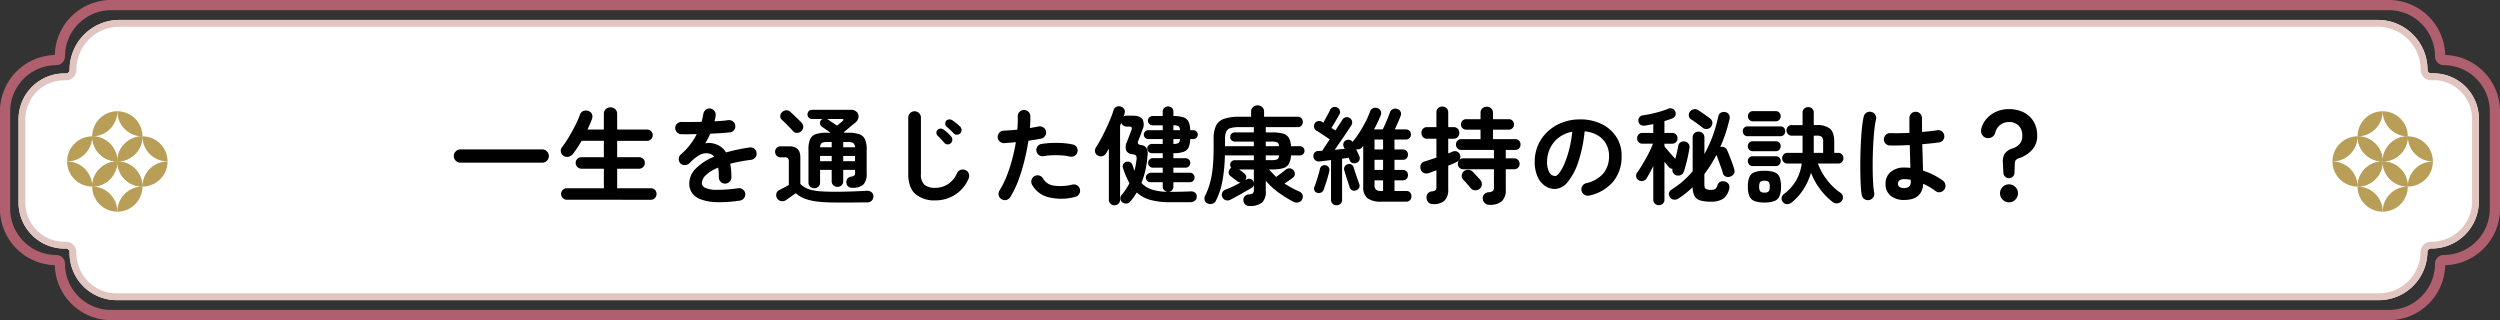
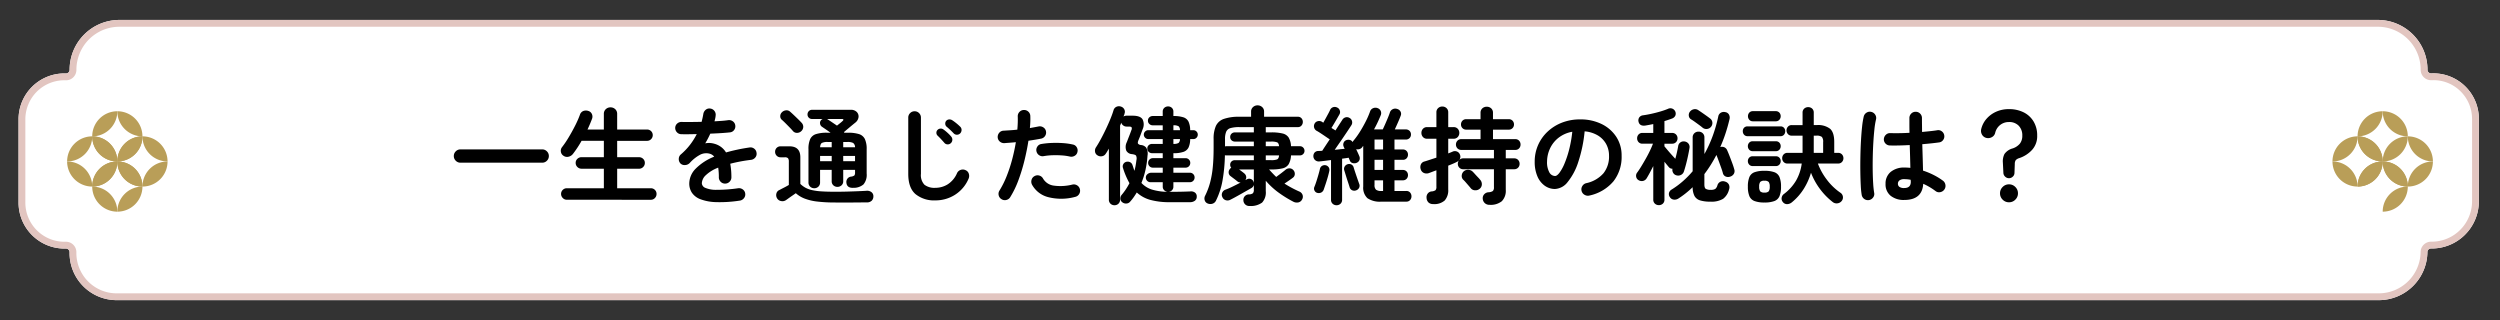
<svg xmlns="http://www.w3.org/2000/svg" width="734" height="94" viewBox="0 0 734 94">
  <rect x="0" y="0" width="734" height="94" fill="#333333" stroke="none" />
  <g id="グループ_12917" data-name="グループ 12917" transform="translate(8562.5 15832.447)">
-     <path id="パス_10536" data-name="パス 10536" d="M33.11.5H701.891a16.565,16.565,0,0,1,16.521,16.142A16.568,16.568,0,0,1,734.5,33.216v28.57a16.541,16.541,0,0,1-16.088,16.573A16.537,16.537,0,0,1,701.891,94.5H33.11A16.566,16.566,0,0,1,16.589,78.359,16.569,16.569,0,0,1,.5,61.786V33.216A16.541,16.541,0,0,1,16.589,16.643,16.538,16.538,0,0,1,33.11.5Zm668.781,91a13.534,13.534,0,0,0,12.5-8.38,13.556,13.556,0,0,0,1.03-5.2,2.56,2.56,0,0,1,2.555-2.559,13.533,13.533,0,0,0,12.5-8.381,13.558,13.558,0,0,0,1.03-5.2V33.216a13.571,13.571,0,0,0-8.352-12.545,13.415,13.415,0,0,0-5.175-1.033,2.56,2.56,0,0,1-2.555-2.558,13.571,13.571,0,0,0-8.352-12.545A13.416,13.416,0,0,0,701.891,3.5H33.11a13.534,13.534,0,0,0-12.5,8.38,13.558,13.558,0,0,0-1.03,5.2,2.56,2.56,0,0,1-2.555,2.558,13.536,13.536,0,0,0-12.5,8.381,13.554,13.554,0,0,0-1.031,5.2v28.57A13.54,13.54,0,0,0,17.028,75.365a2.56,2.56,0,0,1,2.555,2.558,13.57,13.57,0,0,0,8.352,12.545A13.418,13.418,0,0,0,33.11,91.5Z" transform="translate(-8563 -15832.948)" fill="#b05f6e" />
    <path id="パス_10537" data-name="パス 10537" d="M732.575,39.322A13.351,13.351,0,0,0,718.6,25.959h0a1.059,1.059,0,0,1-1.109-1.061A14.608,14.608,0,0,0,702.9,10.263H39.811a14.627,14.627,0,0,0-14.6,14.653h0a1.058,1.058,0,0,1-1.092,1.06h-.007A13.461,13.461,0,0,0,10.222,39.458v24.4A13.5,13.5,0,0,0,24.1,77.382h0A1.063,1.063,0,0,1,25.2,78.462,13.84,13.84,0,0,0,39.008,92.53H703.195a14.3,14.3,0,0,0,14.274-14.12,1.06,1.06,0,0,1,1.073-1.046h0a13.86,13.86,0,0,0,14.032-13.886Z" transform="translate(-8567.277 -15836.854)" fill="#fff" />
    <path id="パス_10537_-_アウトライン" data-name="パス 10537 - アウトライン" d="M39.811,12.263a12.608,12.608,0,0,0-11.639,7.809,12.64,12.64,0,0,0-.96,4.845,3.075,3.075,0,0,1-.928,2.2,3.038,3.038,0,0,1-2.129.864l-.111,0c-.126,0-.256-.007-.387-.007a11.445,11.445,0,0,0-10.527,7,11.469,11.469,0,0,0-.909,4.488v24.4A11.5,11.5,0,0,0,23.7,75.388c.113,0,.227,0,.34-.005h.1a3.044,3.044,0,0,1,2.154.886,3.084,3.084,0,0,1,.908,2.224,11.859,11.859,0,0,0,7.254,11.12,11.707,11.707,0,0,0,4.558.919H703.194a12.3,12.3,0,0,0,12.274-12.149,3.073,3.073,0,0,1,3.058-3.018l.214,0a11.841,11.841,0,0,0,10.916-7.3,11.871,11.871,0,0,0,.918-4.591V39.322a11.452,11.452,0,0,0-3.518-8.242,11.256,11.256,0,0,0-7.81-3.136c-.173,0-.349,0-.523.012l-.036,0c-.048,0-.1,0-.146,0a3.046,3.046,0,0,1-2.11-.845l0,0a3.08,3.08,0,0,1-.944-2.213,12.629,12.629,0,0,0-7.769-11.675,12.473,12.473,0,0,0-4.812-.961H39.811m0-2H702.9A14.609,14.609,0,0,1,717.484,24.9a1.059,1.059,0,0,0,1.109,1.061h0a13.351,13.351,0,0,1,13.979,13.362V63.477a13.86,13.86,0,0,1-14.032,13.886h0a1.06,1.06,0,0,0-1.073,1.046,14.3,14.3,0,0,1-14.274,14.12H39.008A13.84,13.84,0,0,1,25.2,78.462,1.063,1.063,0,0,0,24.1,77.382h0A13.5,13.5,0,0,1,10.222,63.86v-24.4A13.462,13.462,0,0,1,24.113,25.977h.007a1.058,1.058,0,0,0,1.092-1.06h0a14.627,14.627,0,0,1,14.6-14.653Z" transform="translate(-8567.277 -15836.854)" fill="#e2c5c0" />
    <path id="パス_10641" data-name="パス 10641" d="M7.371,42.376A7.371,7.371,0,0,0,0,35.005a7.371,7.371,0,0,0,7.371,7.371" transform="translate(-7877.684 -15820.047)" fill="#b99e58" />
    <path id="パス_10642" data-name="パス 10642" d="M0,24.873A7.371,7.371,0,0,0,7.371,17.5,7.371,7.371,0,0,0,0,24.873" transform="translate(-7877.684 -15809.916)" fill="#b99e58" />
    <path id="パス_10643" data-name="パス 10643" d="M17.5,17.5a7.371,7.371,0,0,0,7.371,7.371A7.371,7.371,0,0,0,17.5,17.5" transform="translate(-7887.814 -15809.916)" fill="#b99e58" />
    <path id="パス_10644" data-name="パス 10644" d="M17.5,42.376h0a7.371,7.371,0,0,0,7.371-7.371A7.371,7.371,0,0,0,17.5,42.376" transform="translate(-7887.814 -15820.047)" fill="#b99e58" />
    <path id="パス_10645" data-name="パス 10645" d="M42.376,42.376a7.371,7.371,0,0,0-7.371-7.371,7.371,7.371,0,0,0,7.371,7.371" transform="translate(-7897.946 -15820.047)" fill="#b99e58" />
-     <path id="パス_10646" data-name="パス 10646" d="M35,24.873A7.371,7.371,0,0,0,42.375,17.5,7.371,7.371,0,0,0,35,24.873" transform="translate(-7897.945 -15809.916)" fill="#b99e58" />
    <path id="パス_10647" data-name="パス 10647" d="M52.507,17.5a7.371,7.371,0,0,0,7.371,7.371A7.371,7.371,0,0,0,52.507,17.5" transform="translate(-7908.077 -15809.916)" fill="#b99e58" />
    <path id="パス_10648" data-name="パス 10648" d="M52.507,42.376h0a7.371,7.371,0,0,0,7.371-7.371,7.371,7.371,0,0,0-7.371,7.371" transform="translate(-7908.077 -15820.047)" fill="#b99e58" />
    <path id="パス_10649" data-name="パス 10649" d="M17.5,7.371A7.371,7.371,0,0,0,24.873,0,7.371,7.371,0,0,0,17.5,7.371" transform="translate(-7887.814 -15799.785)" fill="#b99e58" />
    <path id="パス_10650" data-name="パス 10650" d="M35.005,0a7.371,7.371,0,0,0,7.371,7.371A7.371,7.371,0,0,0,35.005,0" transform="translate(-7897.946 -15799.785)" fill="#b99e58" />
    <path id="パス_10651" data-name="パス 10651" d="M42.376,17.5a7.371,7.371,0,0,0-7.371,7.371A7.371,7.371,0,0,0,42.376,17.5" transform="translate(-7897.946 -15809.916)" fill="#b99e58" />
    <path id="パス_10652" data-name="パス 10652" d="M17.5,17.5h0a7.371,7.371,0,0,0,7.371,7.371A7.371,7.371,0,0,0,17.5,17.5" transform="translate(-7887.814 -15809.916)" fill="#b99e58" />
    <path id="パス_10653" data-name="パス 10653" d="M17.5,42.376a7.371,7.371,0,0,0,7.371-7.371A7.371,7.371,0,0,0,17.5,42.376" transform="translate(-7887.814 -15820.047)" fill="#b99e58" />
    <path id="パス_10654" data-name="パス 10654" d="M35.005,35a7.371,7.371,0,0,0,7.371,7.371A7.371,7.371,0,0,0,35.005,35" transform="translate(-7897.946 -15820.047)" fill="#b99e58" />
    <path id="パス_10655" data-name="パス 10655" d="M42.376,52.507a7.371,7.371,0,0,0-7.371,7.371,7.371,7.371,0,0,0,7.371-7.371" transform="translate(-7897.946 -15830.178)" fill="#b99e58" />
-     <path id="パス_10656" data-name="パス 10656" d="M17.5,52.507h0a7.371,7.371,0,0,0,7.371,7.371A7.371,7.371,0,0,0,17.5,52.507" transform="translate(-7887.814 -15830.178)" fill="#b99e58" />
    <path id="パス_24489" data-name="パス 24489" d="M0,0H30V30H0Z" transform="translate(-7877.946 -15800.046)" fill="none" />
    <path id="パス_10641-2" data-name="パス 10641" d="M7.371,42.376A7.371,7.371,0,0,0,0,35.005a7.371,7.371,0,0,0,7.371,7.371" transform="translate(-8542.793 -15820.047)" fill="#b99e58" />
    <path id="パス_10642-2" data-name="パス 10642" d="M0,24.873A7.371,7.371,0,0,0,7.371,17.5,7.371,7.371,0,0,0,0,24.873" transform="translate(-8542.793 -15809.916)" fill="#b99e58" />
    <path id="パス_10643-2" data-name="パス 10643" d="M17.5,17.5a7.371,7.371,0,0,0,7.371,7.371A7.371,7.371,0,0,0,17.5,17.5" transform="translate(-8552.924 -15809.916)" fill="#b99e58" />
    <path id="パス_10644-2" data-name="パス 10644" d="M17.5,42.376h0a7.371,7.371,0,0,0,7.371-7.371A7.371,7.371,0,0,0,17.5,42.376" transform="translate(-8552.924 -15820.047)" fill="#b99e58" />
    <path id="パス_10645-2" data-name="パス 10645" d="M42.376,42.376a7.371,7.371,0,0,0-7.371-7.371,7.371,7.371,0,0,0,7.371,7.371" transform="translate(-8563.055 -15820.047)" fill="#b99e58" />
    <path id="パス_10646-2" data-name="パス 10646" d="M35,24.873A7.371,7.371,0,0,0,42.375,17.5,7.371,7.371,0,0,0,35,24.873" transform="translate(-8563.055 -15809.916)" fill="#b99e58" />
    <path id="パス_10647-2" data-name="パス 10647" d="M52.507,17.5a7.371,7.371,0,0,0,7.371,7.371A7.371,7.371,0,0,0,52.507,17.5" transform="translate(-8573.186 -15809.916)" fill="#b99e58" />
    <path id="パス_10648-2" data-name="パス 10648" d="M52.507,42.376h0a7.371,7.371,0,0,0,7.371-7.371,7.371,7.371,0,0,0-7.371,7.371" transform="translate(-8573.186 -15820.047)" fill="#b99e58" />
    <path id="パス_10649-2" data-name="パス 10649" d="M17.5,7.371A7.371,7.371,0,0,0,24.873,0,7.371,7.371,0,0,0,17.5,7.371" transform="translate(-8552.924 -15799.785)" fill="#b99e58" />
    <path id="パス_10650-2" data-name="パス 10650" d="M35.005,0a7.371,7.371,0,0,0,7.371,7.371A7.371,7.371,0,0,0,35.005,0" transform="translate(-8563.055 -15799.785)" fill="#b99e58" />
    <path id="パス_10651-2" data-name="パス 10651" d="M42.376,17.5a7.371,7.371,0,0,0-7.371,7.371A7.371,7.371,0,0,0,42.376,17.5" transform="translate(-8563.055 -15809.916)" fill="#b99e58" />
    <path id="パス_10652-2" data-name="パス 10652" d="M17.5,17.5h0a7.371,7.371,0,0,0,7.371,7.371A7.371,7.371,0,0,0,17.5,17.5" transform="translate(-8552.924 -15809.916)" fill="#b99e58" />
    <path id="パス_10653-2" data-name="パス 10653" d="M17.5,42.376a7.371,7.371,0,0,0,7.371-7.371A7.371,7.371,0,0,0,17.5,42.376" transform="translate(-8552.924 -15820.047)" fill="#b99e58" />
    <path id="パス_10654-2" data-name="パス 10654" d="M35.005,35a7.371,7.371,0,0,0,7.371,7.371A7.371,7.371,0,0,0,35.005,35" transform="translate(-8563.055 -15820.047)" fill="#b99e58" />
    <path id="パス_10655-2" data-name="パス 10655" d="M42.376,52.507a7.371,7.371,0,0,0-7.371,7.371,7.371,7.371,0,0,0,7.371-7.371" transform="translate(-8563.055 -15830.178)" fill="#b99e58" />
    <path id="パス_10656-2" data-name="パス 10656" d="M17.5,52.507h0a7.371,7.371,0,0,0,7.371,7.371A7.371,7.371,0,0,0,17.5,52.507" transform="translate(-8552.924 -15830.178)" fill="#b99e58" />
    <path id="パス_24488" data-name="パス 24488" d="M0,0H30V30H0Z" transform="translate(-8543.055 -15800.046)" fill="none" />
    <path id="パス_24487" data-name="パス 24487" d="M-233.306-9.734a1.881,1.881,0,0,1-1.38-.573,1.881,1.881,0,0,1-.574-1.38,1.881,1.881,0,0,1,.574-1.379,1.881,1.881,0,0,1,1.38-.574h23.994a1.881,1.881,0,0,1,1.38.574,1.881,1.881,0,0,1,.574,1.379,1.881,1.881,0,0,1-.574,1.38,1.881,1.881,0,0,1-1.38.573Zm31.217,10.881a1.586,1.586,0,0,1-1.178-.512,1.661,1.661,0,0,1-.5-1.193,1.594,1.594,0,0,1,.5-1.194,1.635,1.635,0,0,1,1.178-.48h10.881V-7.967h-6.572a1.661,1.661,0,0,1-1.193-.5,1.62,1.62,0,0,1-.512-1.209,1.571,1.571,0,0,1,.512-1.193,1.688,1.688,0,0,1,1.193-.481h6.572v-4.805h-6.541q-.589,1.054-1.24,2.031t-1.271,1.783a2.287,2.287,0,0,1-1.3.852,1.792,1.792,0,0,1-1.519-.294,1.628,1.628,0,0,1-.744-1.147,1.691,1.691,0,0,1,.31-1.333,27.6,27.6,0,0,0,1.938-2.852q1.007-1.674,1.906-3.441a28.845,28.845,0,0,0,1.426-3.224,1.74,1.74,0,0,1,1.007-1.132,2.179,2.179,0,0,1,1.473-.015,1.634,1.634,0,0,1,1.038.9,1.816,1.816,0,0,1,.016,1.488q-.558,1.488-1.3,3.069h4.8v-4.557a1.842,1.842,0,0,1,.574-1.426,1.967,1.967,0,0,1,1.38-.527,1.967,1.967,0,0,1,1.38.527,1.842,1.842,0,0,1,.574,1.426v4.557h8.773a1.62,1.62,0,0,1,1.194.48,1.584,1.584,0,0,1,.48,1.163,1.635,1.635,0,0,1-.48,1.178,1.6,1.6,0,0,1-1.194.5H-187.3v4.805h6.417a1.673,1.673,0,0,1,1.209.481,1.6,1.6,0,0,1,.5,1.193,1.645,1.645,0,0,1-.5,1.209,1.645,1.645,0,0,1-1.209.5H-187.3v5.735h9.889a1.62,1.62,0,0,1,1.193.48,1.62,1.62,0,0,1,.48,1.194,1.688,1.688,0,0,1-.48,1.193,1.571,1.571,0,0,1-1.193.512Zm50.809.248a38.017,38.017,0,0,1-7.006.449,13.961,13.961,0,0,1-4.572-.853,5.252,5.252,0,0,1-2.5-1.907,4.871,4.871,0,0,1-.775-2.712,6.276,6.276,0,0,1,1.876-4.34,15.8,15.8,0,0,1,5.441-3.534,2.433,2.433,0,0,0-1.209-.837,3.879,3.879,0,0,0-3.053.341A11.292,11.292,0,0,0-166-9.641a1.966,1.966,0,0,1-1.38.6,1.675,1.675,0,0,1-1.38-.512,1.87,1.87,0,0,1-.449-1.364,1.731,1.731,0,0,1,.635-1.271A18.618,18.618,0,0,0-165.9-15a19.508,19.508,0,0,0,1.968-3.131q-1.333.031-2.5.046t-2-.015a1.743,1.743,0,0,1-1.3-.542,1.821,1.821,0,0,1-.527-1.318,1.722,1.722,0,0,1,.589-1.271,1.822,1.822,0,0,1,1.333-.465q1.085.031,2.619.015t3.209-.046q.155-.589.279-1.147t.217-1.116a2.02,2.02,0,0,1,.682-1.255,1.652,1.652,0,0,1,1.333-.388,1.787,1.787,0,0,1,1.24.682,1.775,1.775,0,0,1,.372,1.364,6.307,6.307,0,0,1-.124.837q-.093.434-.217.868,1.178-.062,2.2-.139t1.829-.2a1.858,1.858,0,0,1,1.38.357,1.715,1.715,0,0,1,.7,1.225A1.744,1.744,0,0,1-153-19.282a1.706,1.706,0,0,1-1.225.651q-1.147.124-2.635.217t-3.1.155a26.418,26.418,0,0,1-1.488,2.852,5.233,5.233,0,0,1,1.426-.109,5.918,5.918,0,0,1,1.3.233,5.9,5.9,0,0,1,1.813.852,5.639,5.639,0,0,1,1.566,1.689q1.519-.434,3.24-.806t3.643-.651a1.749,1.749,0,0,1,1.364.326,1.7,1.7,0,0,1,.713,1.224,1.68,1.68,0,0,1-.341,1.364,1.9,1.9,0,0,1-1.24.713q-1.8.217-3.317.512t-2.821.635q.155.837.248,1.829t.093,2.139a1.794,1.794,0,0,1-.542,1.318,1.794,1.794,0,0,1-1.318.542,1.743,1.743,0,0,1-1.3-.542,1.821,1.821,0,0,1-.527-1.318,19.17,19.17,0,0,0-.186-2.821,10.768,10.768,0,0,0-3.673,2.247A3.452,3.452,0,0,0-162.44-3.72a1.556,1.556,0,0,0,.992,1.364,8.032,8.032,0,0,0,3.317.589,43.086,43.086,0,0,0,6.355-.465,1.856,1.856,0,0,1,1.364.356A1.7,1.7,0,0,1-149.7-.651a1.726,1.726,0,0,1-.372,1.333A1.884,1.884,0,0,1-151.28,1.4Zm21.855-3.627a1.7,1.7,0,0,1-1.209-.465,1.619,1.619,0,0,1-.5-1.24v-9.734a7.065,7.065,0,0,1,.511-3.007,2.8,2.8,0,0,1,1.721-1.457,10.483,10.483,0,0,1,3.224-.4h1.023q-.682-.5-1.38-.976t-1.162-.79a1.279,1.279,0,0,1-.527-.868,1.188,1.188,0,0,1,.217-.961,1.2,1.2,0,0,1,.558-.434h-3.1a1.311,1.311,0,0,1-.992-.388,1.314,1.314,0,0,1-.372-.946,1.368,1.368,0,0,1,.372-.961,1.285,1.285,0,0,1,.992-.4h11.284a2.349,2.349,0,0,1,1.829.651,1.873,1.873,0,0,1,.5,1.519,2.417,2.417,0,0,1-.93,1.581q-.775.62-1.643,1.348t-1.674,1.41a.424.424,0,0,0,.016.093.509.509,0,0,1,.016.124h1.085a10.611,10.611,0,0,1,3.255.4,2.857,2.857,0,0,1,1.736,1.457,6.881,6.881,0,0,1,.527,3.007v7.13a4.373,4.373,0,0,1-.93,3.178,4.422,4.422,0,0,1-2.976,1.007q-1.891.093-2.046-1.519a1.606,1.606,0,0,1,.326-1.194,1.544,1.544,0,0,1,1.007-.573,1.944,1.944,0,0,0,1.039-.372,1.594,1.594,0,0,0,.17-.9v-.713h-3.472v3.317a1.57,1.57,0,0,1-.5,1.224,1.736,1.736,0,0,1-1.209.45,1.7,1.7,0,0,1-1.178-.45,1.57,1.57,0,0,1-.5-1.224V-7.626h-3.41v3.689a1.619,1.619,0,0,1-.5,1.24A1.7,1.7,0,0,1-129.425-2.232Zm6.231,4.185a43.982,43.982,0,0,1-5.378-.279,15.144,15.144,0,0,1-3.72-.884A8.4,8.4,0,0,1-134.85-.775q-.434.31-1.023.713t-1.1.775q-.512.372-.79.558a1.8,1.8,0,0,1-1.38.263,1.68,1.68,0,0,1-1.193-.79,1.8,1.8,0,0,1-.217-1.411,1.493,1.493,0,0,1,.868-1.039q.465-.248,1.286-.666t1.5-.822v-6.82a1.652,1.652,0,0,0-.232-1.023,1.264,1.264,0,0,0-.977-.279h-1.178a1.557,1.557,0,0,1-1.194-.48,1.6,1.6,0,0,1-.449-1.132,1.587,1.587,0,0,1,.449-1.147,1.584,1.584,0,0,1,1.194-.465h2.542q3.224,0,3.224,3.224V-3.5a7.172,7.172,0,0,0,1.5,1.116,7.561,7.561,0,0,0,1.922.7,17.628,17.628,0,0,0,2.79.372q1.659.109,4.107.109,1.674,0,3.364-.046t3.177-.109q1.488-.062,2.511-.124a2.08,2.08,0,0,1,1.519.4,1.5,1.5,0,0,1,.558,1.209,1.805,1.805,0,0,1-.48,1.286,1.975,1.975,0,0,1-1.5.512q-.961,0-2.216.016t-2.542.016h-4.387Zm-10.075-20.925a1.781,1.781,0,0,1-1.225.481,1.5,1.5,0,0,1-1.225-.574q-.372-.434-.976-1.054t-1.209-1.225q-.6-.6-1.038-.977a1.337,1.337,0,0,1-.48-1.085,1.578,1.578,0,0,1,.48-1.116,1.894,1.894,0,0,1,1.132-.573,1.518,1.518,0,0,1,1.256.357q.434.372,1.07.976t1.255,1.209q.62.6.992,1.007a1.75,1.75,0,0,1,.574,1.3A1.765,1.765,0,0,1-133.269-18.972Zm12.338,8.8h3.472v-1.55h-3.472Zm-6.789,0h3.41v-1.55h-3.41Zm4.96-10.447q.434-.341.9-.713a8.838,8.838,0,0,0,.682-.589q.341-.279.294-.465t-.48-.186h-4.34a.089.089,0,0,0,.062.031.089.089,0,0,1,.062.031q.62.4,1.38.915T-122.76-20.615Zm1.829,6.355h3.472a1.543,1.543,0,0,0-.573-1.271,3.631,3.631,0,0,0-1.69-.279h-1.209Zm-6.789,0h3.41v-1.55h-1.178a3.619,3.619,0,0,0-1.705.279Q-127.658-15.252-127.72-14.26ZM-93.868,1.333A8.614,8.614,0,0,1-99.711-.512q-2.123-1.845-2.123-5.936V-22.971a1.794,1.794,0,0,1,.542-1.317,1.794,1.794,0,0,1,1.318-.542,1.794,1.794,0,0,1,1.317.542,1.794,1.794,0,0,1,.543,1.317V-6.448a4.068,4.068,0,0,0,1.038,3.193,4.815,4.815,0,0,0,3.208.9,6.855,6.855,0,0,0,3.612-1.023,7.277,7.277,0,0,0,2.743-3.286,1.784,1.784,0,0,1,1.085-.961A1.8,1.8,0,0,1-85-7.533a1.629,1.629,0,0,1,.946,1.054,2.027,2.027,0,0,1-.078,1.457A10.358,10.358,0,0,1-88.117-.31,10.611,10.611,0,0,1-93.868,1.333Zm5.394-19.654q-.4-.434-1.007-1.007t-1.132-1.008a1.141,1.141,0,0,1-.356-.775,1.238,1.238,0,0,1,.263-.9,1.247,1.247,0,0,1,.822-.419,1.51,1.51,0,0,1,.914.2,13.138,13.138,0,0,1,1.194.868A14.544,14.544,0,0,1-86.583-20.3a1.294,1.294,0,0,1,.4.945,1.461,1.461,0,0,1-.372.976,1.319,1.319,0,0,1-.93.434A1.3,1.3,0,0,1-88.474-18.321Zm-.868,2.852a1.231,1.231,0,0,1-.945.357,1.238,1.238,0,0,1-.946-.449q-.372-.434-.946-1.054T-93.248-17.7a1.144,1.144,0,0,1-.326-.806,1.136,1.136,0,0,1,.356-.868,1.255,1.255,0,0,1,.837-.372,1.3,1.3,0,0,1,.9.279,11.491,11.491,0,0,1,1.162.945,11.02,11.02,0,0,1,1.1,1.132,1.377,1.377,0,0,1,.326.961A1.321,1.321,0,0,1-89.342-15.469ZM-74.431.992a1.74,1.74,0,0,1-.853-1.147,1.794,1.794,0,0,1,.233-1.4,27,27,0,0,0,2.139-4.309,43.093,43.093,0,0,0,1.6-4.9q.667-2.542,1.07-4.991-.9.093-1.752.155t-1.6.124a1.909,1.909,0,0,1-1.348-.449,1.753,1.753,0,0,1-.635-1.256,1.875,1.875,0,0,1,.465-1.349,1.7,1.7,0,0,1,1.271-.6q.9-.062,1.938-.124t2.092-.186q.093-1.054.124-2.015t0-1.829a1.792,1.792,0,0,1,.48-1.333,1.773,1.773,0,0,1,1.286-.589,1.792,1.792,0,0,1,1.333.481A1.773,1.773,0,0,1-66-23.436q.031.775,0,1.658t-.124,1.875q1.4-.248,2.511-.465a1.845,1.845,0,0,1,1.4.248,1.708,1.708,0,0,1,.806,1.147,1.775,1.775,0,0,1-.264,1.4,1.791,1.791,0,0,1-1.162.775q-.775.155-1.72.31t-2,.31q-.434,2.821-1.178,5.844a51.933,51.933,0,0,1-1.782,5.8A27.51,27.51,0,0,1-71.889.372a1.82,1.82,0,0,1-1.147.837A1.746,1.746,0,0,1-74.431.992ZM-52.855.31a15.559,15.559,0,0,1-7.921.062A7.527,7.527,0,0,1-65.5-3.286a1.913,1.913,0,0,1-.139-1.41,1.74,1.74,0,0,1,.883-1.1,1.779,1.779,0,0,1,1.41-.155,1.8,1.8,0,0,1,1.1.9,4.242,4.242,0,0,0,3.131,2.046,14.32,14.32,0,0,0,5.487-.31,1.82,1.82,0,0,1,1.41.263,1.775,1.775,0,0,1,.79,1.162A1.82,1.82,0,0,1-51.692-.48,1.775,1.775,0,0,1-52.855.31Zm-1.519-11.842a15.088,15.088,0,0,0-2.4-.341A26.6,26.6,0,0,0-59.5-11.92a18.12,18.12,0,0,0-2.589.264,1.772,1.772,0,0,1-1.348-.295,1.8,1.8,0,0,1-.759-1.131,1.763,1.763,0,0,1,.263-1.38,1.666,1.666,0,0,1,1.163-.759,23.785,23.785,0,0,1,3.084-.31,30.766,30.766,0,0,1,3.24.046,18.528,18.528,0,0,1,2.945.418,1.656,1.656,0,0,1,1.132.806,1.783,1.783,0,0,1,.2,1.4,1.644,1.644,0,0,1-.806,1.1A1.886,1.886,0,0,1-54.374-11.532ZM-41.292,2.759a1.64,1.64,0,0,1-1.162-.45,1.557,1.557,0,0,1-.48-1.194V-13.857q-.248.4-.481.806a8.407,8.407,0,0,1-.48.744,1.574,1.574,0,0,1-1.1.682,1.756,1.756,0,0,1-1.348-.31A1.454,1.454,0,0,1-47-13a1.788,1.788,0,0,1,.31-1.286q.651-.992,1.411-2.4t1.488-2.945q.729-1.535,1.318-2.976t.9-2.5a1.558,1.558,0,0,1,.853-1.038A1.738,1.738,0,0,1-39.37-26.2a1.623,1.623,0,0,1,.961.806,1.51,1.51,0,0,1,.062,1.271,1.5,1.5,0,0,1-.124.418,2.894,2.894,0,0,0-.155.419,1.627,1.627,0,0,1,.868-.248h1.767q2.325,0,2.961,1.1a3.384,3.384,0,0,1,.015,2.868l-.62,1.7q-.248.682-.651,1.612-.248.682-.077.945a1.28,1.28,0,0,0,.853.387,2.188,2.188,0,0,1,1.535.775,3.472,3.472,0,0,1,.387,2.325,28.561,28.561,0,0,1-.6,4.216,23.115,23.115,0,0,1-1.193,3.813A7.185,7.185,0,0,0-30.3-1.845a16.507,16.507,0,0,0,4.7.667,1.643,1.643,0,0,1-1.069-.449,1.433,1.433,0,0,1-.45-1.1V-4H-30.69a1.348,1.348,0,0,1-.992-.4,1.348,1.348,0,0,1-.4-.992,1.233,1.233,0,0,1,.5-.992,1.684,1.684,0,0,1,1.085-.4h3.379V-8.277h-2.883A1.348,1.348,0,0,1-31-8.68a1.348,1.348,0,0,1-.4-.992,1.348,1.348,0,0,1,.4-.992,1.348,1.348,0,0,1,.992-.4h2.883v-1.457h-3.1a1.43,1.43,0,0,1-1.007-.387,1.274,1.274,0,0,1-.418-.977,1.262,1.262,0,0,1,.418-.992,1.464,1.464,0,0,1,1.007-.372h3.1v-1.426h-4.247a1.251,1.251,0,0,1-.915-.387,1.251,1.251,0,0,1-.388-.915,1.251,1.251,0,0,1,.388-.914,1.251,1.251,0,0,1,.915-.388h4.247v-1.426h-2.914a1.43,1.43,0,0,1-1.007-.387,1.274,1.274,0,0,1-.419-.977,1.262,1.262,0,0,1,.419-.992,1.464,1.464,0,0,1,1.007-.372h2.914v-1.271a1.446,1.446,0,0,1,.465-1.132,1.611,1.611,0,0,1,1.116-.418,1.555,1.555,0,0,1,1.1.418,1.471,1.471,0,0,1,.449,1.132v1.271a9.22,9.22,0,0,1,2.93.372,2.532,2.532,0,0,1,1.519,1.287,6.006,6.006,0,0,1,.48,2.5h.961a1.2,1.2,0,0,1,.9.388,1.277,1.277,0,0,1,.372.914,1.277,1.277,0,0,1-.372.915,1.2,1.2,0,0,1-.9.387h-.961a5.891,5.891,0,0,1-.48,2.48,2.6,2.6,0,0,1-1.519,1.286,8.876,8.876,0,0,1-2.93.387v1.457h3.565a1.348,1.348,0,0,1,.992.4,1.348,1.348,0,0,1,.4.992,1.348,1.348,0,0,1-.4.992,1.348,1.348,0,0,1-.992.4h-3.565v1.488h4.836a1.348,1.348,0,0,1,.992.4,1.348,1.348,0,0,1,.4.992,1.348,1.348,0,0,1-.4.992,1.348,1.348,0,0,1-.992.4h-4.836v1.271A1.471,1.471,0,0,1-24.443-1.6a1.555,1.555,0,0,1-1.1.419h.5q1.829,0,3.317-.031T-19-1.3a1.89,1.89,0,0,1,1.364.356,1.4,1.4,0,0,1,.5,1.225,1.411,1.411,0,0,1-.6,1.193,2.406,2.406,0,0,1-1.379.388h-5.89a21.322,21.322,0,0,1-5.735-.666,9.658,9.658,0,0,1-4-2.186q-.434.713-.915,1.4a13.986,13.986,0,0,1-1.038,1.3,1.477,1.477,0,0,1-1.1.542,1.682,1.682,0,0,1-1.224-.387A1.335,1.335,0,0,1-39.556.79a1.626,1.626,0,0,1,.4-1.1,16.876,16.876,0,0,0,1.24-1.659A19.84,19.84,0,0,0-36.89-3.72a23.024,23.024,0,0,1-1.891-4.433A1.343,1.343,0,0,1-38.7-9.3a1.366,1.366,0,0,1,.853-.682,1.613,1.613,0,0,1,1.147.108,1.377,1.377,0,0,1,.713.884q.155.434.279.837t.279.806q.217-.806.356-1.6t.233-1.565a1.985,1.985,0,0,0-.109-1.286q-.233-.326-1.224-.45a2.034,2.034,0,0,1-1.643-1.008,3.144,3.144,0,0,1,.155-2.526q.341-.9.666-1.72t.667-1.783a1.007,1.007,0,0,0,.077-.806q-.14-.248-.76-.248h-.744a1.564,1.564,0,0,1-.961-.325,1.607,1.607,0,0,1-.589-.822,6.8,6.8,0,0,1-.341.868V1.116a1.557,1.557,0,0,1-.48,1.194A1.64,1.64,0,0,1-41.292,2.759Zm17.3-18.011a2.782,2.782,0,0,0,1.519-.279,1.451,1.451,0,0,0,.4-1.147h-1.922Zm0-4.03h1.922a1.451,1.451,0,0,0-.4-1.147,2.782,2.782,0,0,0-1.519-.279ZM-1.612,2.976A1.7,1.7,0,0,1-2.9,2.526,1.71,1.71,0,0,1-3.441,1.3a1.554,1.554,0,0,1,.45-1.24A1.765,1.765,0,0,1-1.8-.434,1.852,1.852,0,0,0-.635-.775,1.562,1.562,0,0,0-.372-1.829V-3.193a1.574,1.574,0,0,1-.806.961q-.434.248-1.209.682T-4.061-.6q-.9.512-1.751.977t-1.473.775a1.723,1.723,0,0,1-1.348.124,1.582,1.582,0,0,1-.977-.9A1.485,1.485,0,0,1-9.672-.883a1.592,1.592,0,0,1,.93-.914,20.24,20.24,0,0,0,2.155-.93q1.194-.589,2.341-1.178a1.561,1.561,0,0,1-.992-.372q-.372-.31-.992-.775t-1.023-.775A1.329,1.329,0,0,1-7.765-6.8a1.409,1.409,0,0,1,.357-1.069,1.013,1.013,0,0,1,.4-.372,1.315,1.315,0,0,1-.31-.868,1.285,1.285,0,0,1,.4-.992,1.408,1.408,0,0,1,.992-.372H-.372v-1.395H-8.463a1.335,1.335,0,0,1-.217-.016,1.224,1.224,0,0,1-.186-.046,48.472,48.472,0,0,1-.728,7.579A21.871,21.871,0,0,1-11.47,1.364a1.689,1.689,0,0,1-1.007.93,2.027,2.027,0,0,1-1.472-.062,1.44,1.44,0,0,1-.852-.945A1.687,1.687,0,0,1-14.694,0a20.642,20.642,0,0,0,1.472-3.875,28.094,28.094,0,0,0,.791-4.51q.248-2.5.248-5.75v-2.542a9.2,9.2,0,0,1,.667-3.844,4.015,4.015,0,0,1,2.325-2.062,13.291,13.291,0,0,1,4.6-.635h3.41v-1.519A1.706,1.706,0,0,1-.62-26.056a1.9,1.9,0,0,1,1.333-.511,1.945,1.945,0,0,1,1.364.511,1.706,1.706,0,0,1,.558,1.318v1.519h9.92a1.337,1.337,0,0,1,1.069.45,1.584,1.584,0,0,1,.388,1.069,1.6,1.6,0,0,1-.388,1.054,1.317,1.317,0,0,1-1.069.465H3.131v1.55H4.774a13.35,13.35,0,0,1,3.3.326,2.894,2.894,0,0,1,1.782,1.194,5.507,5.507,0,0,1,.682,2.542h2.635a1.262,1.262,0,0,1,.945.4,1.338,1.338,0,0,1,.387.961,1.3,1.3,0,0,1-.387.93,1.262,1.262,0,0,1-.945.4H10.54A5.729,5.729,0,0,1,9.858-9.3,2.85,2.85,0,0,1,8.076-8.076a13.35,13.35,0,0,1-3.3.326H4.092q.527.589,1.054,1.147T6.2-5.549q.4-.31.946-.713t1.038-.791q.5-.387.744-.6a1.759,1.759,0,0,1,1.194-.419,1.5,1.5,0,0,1,1.131.543,1.569,1.569,0,0,1,.4,1.147A1.352,1.352,0,0,1,11.1-5.332q-.4.31-1.116.806T8.618-3.6a32.306,32.306,0,0,0,4.34,2.325,1.69,1.69,0,0,1,.961.961A1.607,1.607,0,0,1,13.8,1.054a1.61,1.61,0,0,1-1.147.883,2.2,2.2,0,0,1-1.457-.232A34.027,34.027,0,0,1,6.882-.961,22,22,0,0,1,3.131-4.433V-1.4A4.358,4.358,0,0,1,2.046,1.984,5.611,5.611,0,0,1-1.612,2.976ZM-8.835-14.508a1.224,1.224,0,0,1,.186-.047,1.13,1.13,0,0,1,.186-.015H-.372v-1.364H-5.921a1.408,1.408,0,0,1-.992-.372,1.248,1.248,0,0,1-.4-.961,1.285,1.285,0,0,1,.4-.992,1.408,1.408,0,0,1,.992-.372H-.372v-1.55H-4.588a9.124,9.124,0,0,0-2.651.295,1.934,1.934,0,0,0-1.255,1.069,5.637,5.637,0,0,0-.341,2.2ZM-.372-3.844V-7.75h-4.34q.4.279.852.62t.7.558a1.514,1.514,0,0,1,.542.945,1.33,1.33,0,0,1-.263,1.008l.527-.248a1.289,1.289,0,0,1,1.085-.077A1.26,1.26,0,0,1-.5-4.216l.062.186Zm3.5-6.634h1.55a4.934,4.934,0,0,0,1.767-.217q.5-.217.589-1.178H3.131Zm0-4.092H7.037q-.093-.93-.589-1.147a4.934,4.934,0,0,0-1.767-.217H3.131ZM23.9,2.759a1.633,1.633,0,0,1-1.132-.434,1.508,1.508,0,0,1-.48-1.178V-10.509q-.961.124-1.844.233t-1.535.17a1.632,1.632,0,0,1-1.256-.357,1.563,1.563,0,0,1-.542-1.069,1.645,1.645,0,0,1,.341-1.162,1.486,1.486,0,0,1,1.147-.481q.248,0,.527-.016t.589-.046q.248-.4.852-1.318t1.349-2.031q-.527-.341-1.271-.852t-1.457-.976q-.713-.465-1.178-.713a1.543,1.543,0,0,1-.682-.915,1.55,1.55,0,0,1,.124-1.132,1.4,1.4,0,0,1,.945-.744,1.6,1.6,0,0,1,1.194.155q.093.062.2.14a1.731,1.731,0,0,0,.233.139l.713-1.286q.4-.729.76-1.4T22.01-25.2a1.445,1.445,0,0,1,.868-.821,1.513,1.513,0,0,1,1.178.077,1.354,1.354,0,0,1,.791.837,1.346,1.346,0,0,1-.078,1.178L24.1-22.769q-.419.728-.868,1.488t-.822,1.348q.341.217.651.4t.527.341q.775-1.209,1.348-2.092t.635-.976a1.62,1.62,0,0,1,.946-.775,1.445,1.445,0,0,1,1.194.155,1.407,1.407,0,0,1,.744.961,1.46,1.46,0,0,1-.186,1.178q-.558.868-1.4,2.124T25.11-16.027q-.93,1.333-1.736,2.511.775-.062,1.519-.155t1.4-.124l-.279-.62a1.445,1.445,0,0,1-.047-1.116,1.358,1.358,0,0,1,.76-.806,1.656,1.656,0,0,1,1.069-.078,1.384,1.384,0,0,1,.852.636,1.469,1.469,0,0,1,.217-.4,21.891,21.891,0,0,0,1.875-2.588q.945-1.5,1.751-3.1a24.46,24.46,0,0,0,1.271-2.93,1.539,1.539,0,0,1,.9-.945,1.721,1.721,0,0,1,1.3-.015,1.561,1.561,0,0,1,.915.837,1.564,1.564,0,0,1,.015,1.24q-.4.992-.9,2.062T34.906-19.5h2.573q.31-.651.729-1.6t.806-1.891q.387-.946.574-1.535a1.612,1.612,0,0,1,.852-.93,1.65,1.65,0,0,1,1.255-.062,1.587,1.587,0,0,1,1.008.791,1.379,1.379,0,0,1,.047,1.194q-.248.682-.76,1.86t-.977,2.17h3.193a1.529,1.529,0,0,1,1.132.419,1.448,1.448,0,0,1,.419,1.069,1.448,1.448,0,0,1-.419,1.069,1.529,1.529,0,0,1-1.132.419H40.92v2.914h2.449a1.422,1.422,0,0,1,1.116.45,1.548,1.548,0,0,1,.4,1.07,1.548,1.548,0,0,1-.4,1.069,1.422,1.422,0,0,1-1.116.45H40.92V-7.6h2.449a1.422,1.422,0,0,1,1.116.45,1.548,1.548,0,0,1,.4,1.069,1.548,1.548,0,0,1-.4,1.069,1.422,1.422,0,0,1-1.116.45H40.92v3.131h3.472a1.4,1.4,0,0,1,1.116.465,1.647,1.647,0,0,1,.4,1.116,1.605,1.605,0,0,1-.4,1.085,1.4,1.4,0,0,1-1.116.465H37.076A6.446,6.446,0,0,1,32.969.682a4.217,4.217,0,0,1-1.224-3.41V-14.663a2.436,2.436,0,0,0-.341.434,1.576,1.576,0,0,1-.791.512,1.731,1.731,0,0,1-.945.016q.279.589.527,1.132t.4.915a1.489,1.489,0,0,1,.046,1.131,1.457,1.457,0,0,1-.821.821,1.7,1.7,0,0,1-1.178.078,1.172,1.172,0,0,1-.837-.76q-.062-.155-.155-.372l-.186-.434-.9.139q-.5.078-1.023.14V1.147a1.508,1.508,0,0,1-.48,1.178A1.673,1.673,0,0,1,23.9,2.759ZM18.259-.868a1.261,1.261,0,0,1-.822-.682A1.219,1.219,0,0,1,17.391-2.6q.279-.651.589-1.612t.6-1.968q.294-1.007.449-1.72a1.382,1.382,0,0,1,.62-.9,1.524,1.524,0,0,1,1.054-.186,1.438,1.438,0,0,1,.883.573,1.365,1.365,0,0,1,.2,1.1q-.155.775-.45,1.8t-.62,2q-.326.977-.574,1.689a1.486,1.486,0,0,1-.744.852A1.613,1.613,0,0,1,18.259-.868Zm11.408-.744a1.519,1.519,0,0,1-1.147-.015,1.37,1.37,0,0,1-.775-.915q-.186-.62-.5-1.55t-.6-1.875q-.294-.946-.481-1.566a1.368,1.368,0,0,1,.171-1.132,1.531,1.531,0,0,1,.883-.635,1.4,1.4,0,0,1,1.085.124,1.352,1.352,0,0,1,.651.9q.186.62.481,1.5t.6,1.767l.527,1.5a1.338,1.338,0,0,1-.031,1.163A1.564,1.564,0,0,1,29.667-1.612ZM35.061-7.6h2.511v-2.976H35.061Zm2.046,6.169h.465V-4.557H35.061v1.333A1.835,1.835,0,0,0,35.5-1.8,2.557,2.557,0,0,0,37.107-1.426ZM35.061-13.609h2.511v-2.914H35.061ZM68.851,2.635a1.96,1.96,0,0,1-1.426-.512A1.915,1.915,0,0,1,66.836.868,1.668,1.668,0,0,1,67.27-.465a1.856,1.856,0,0,1,1.24-.589,2.429,2.429,0,0,0,1.3-.372,1.554,1.554,0,0,0,.31-1.147V-7.812h-8.99a1.533,1.533,0,0,1-1.178-.465,1.578,1.578,0,0,1-.434-1.116,1.618,1.618,0,0,1,.434-1.147,1.533,1.533,0,0,1,1.178-.465h8.99v-2.48H60.543A1.5,1.5,0,0,1,59.4-13.95a1.578,1.578,0,0,1-.434-1.116,1.578,1.578,0,0,1,.434-1.116,1.5,1.5,0,0,1,1.147-.465h5.642v-2.79H62a1.471,1.471,0,0,1-1.132-.45,1.516,1.516,0,0,1-.419-1.069,1.555,1.555,0,0,1,.419-1.1A1.471,1.471,0,0,1,62-22.506h4.185v-1.86a1.694,1.694,0,0,1,.527-1.317,1.861,1.861,0,0,1,1.3-.481,1.861,1.861,0,0,1,1.3.481,1.694,1.694,0,0,1,.527,1.317v1.86h4.619a1.471,1.471,0,0,1,1.132.45,1.555,1.555,0,0,1,.419,1.1,1.516,1.516,0,0,1-.419,1.069,1.471,1.471,0,0,1-1.132.45H69.843v2.79h6.541a1.446,1.446,0,0,1,1.132.465,1.611,1.611,0,0,1,.419,1.116,1.611,1.611,0,0,1-.419,1.116,1.446,1.446,0,0,1-1.132.465h-2.79v2.48h2.449a1.533,1.533,0,0,1,1.178.465,1.618,1.618,0,0,1,.434,1.147,1.578,1.578,0,0,1-.434,1.116,1.533,1.533,0,0,1-1.178.465H73.594V-1.8a4.358,4.358,0,0,1-1.163,3.379A5.2,5.2,0,0,1,68.851,2.635ZM52.3,2.418a1.922,1.922,0,0,1-1.4-.48A1.926,1.926,0,0,1,50.344.651a1.765,1.765,0,0,1,.31-1.286A1.6,1.6,0,0,1,51.832-1.3a2.193,2.193,0,0,0,1.147-.372A1.5,1.5,0,0,0,53.227-2.7V-7.5q-.62.217-1.178.434t-.992.372a2.019,2.019,0,0,1-1.519-.031,1.7,1.7,0,0,1-.93-1.116,1.978,1.978,0,0,1,.062-1.38,1.533,1.533,0,0,1,1.116-.883q.713-.217,1.6-.512t1.844-.6v-5.549H50.5a1.546,1.546,0,0,1-1.224-.511,1.752,1.752,0,0,1-.45-1.194,1.736,1.736,0,0,1,.45-1.209,1.57,1.57,0,0,1,1.224-.5h2.728V-24.49a1.632,1.632,0,0,1,.512-1.271,1.758,1.758,0,0,1,1.224-.465,1.758,1.758,0,0,1,1.225.465A1.632,1.632,0,0,1,56.7-24.49v4.309h1.55a1.608,1.608,0,0,1,1.256.5,1.736,1.736,0,0,1,.45,1.209,1.752,1.752,0,0,1-.45,1.194,1.583,1.583,0,0,1-1.256.511H56.7v4.309q.4-.155.744-.295t.62-.263a1.559,1.559,0,0,1,1.256.031,1.5,1.5,0,0,1,.822.9,1.535,1.535,0,0,1,0,1.209,1.839,1.839,0,0,1-.961.93q-.4.217-1.054.5T56.7-8.866v6.975A4.477,4.477,0,0,1,55.66,1.364,4.572,4.572,0,0,1,52.3,2.418Zm13.64-4.5a1.892,1.892,0,0,1-1.379.45A1.648,1.648,0,0,1,63.3-2.263q-.248-.31-.667-.79L61.8-4.015a8.335,8.335,0,0,0-.7-.728,1.541,1.541,0,0,1-.434-1.24,1.827,1.827,0,0,1,.589-1.209,1.87,1.87,0,0,1,1.364-.45,1.942,1.942,0,0,1,1.3.574q.248.248.651.7t.837.9a9.715,9.715,0,0,1,.651.728,1.923,1.923,0,0,1,.512,1.364A1.691,1.691,0,0,1,65.937-2.077ZM98.177-.093A1.894,1.894,0,0,1,96.72-.31a1.8,1.8,0,0,1-.868-1.147,1.789,1.789,0,0,1,.217-1.411,1.807,1.807,0,0,1,1.147-.852,9.3,9.3,0,0,0,5.068-2.914,7.88,7.88,0,0,0,1.628-5.115,7.045,7.045,0,0,0-.868-3.5,6.753,6.753,0,0,0-2.465-2.511,9.026,9.026,0,0,0-3.828-1.178,40.979,40.979,0,0,1-1.875,9.006,17.943,17.943,0,0,1-3.1,5.859A5.016,5.016,0,0,1,88.04-2.015a5.106,5.106,0,0,1-3.007-.961,6.444,6.444,0,0,1-2.154-2.759,10.661,10.661,0,0,1-.791-4.309,11.964,11.964,0,0,1,.977-4.821,11.972,11.972,0,0,1,2.775-3.952,13.035,13.035,0,0,1,4.231-2.666,14.436,14.436,0,0,1,5.347-.961A14.052,14.052,0,0,1,101.7-21.1a10.71,10.71,0,0,1,4.325,3.751,9.945,9.945,0,0,1,1.581,5.6,11.575,11.575,0,0,1-2.4,7.487A12.685,12.685,0,0,1,98.177-.093ZM88.071-5.828q.558,0,1.286-.946A12.634,12.634,0,0,0,90.83-9.455a29.373,29.373,0,0,0,1.364-4.108,36.083,36.083,0,0,0,.93-5.254,9.127,9.127,0,0,0-4.061,1.782,8.6,8.6,0,0,0-2.48,3.131,9.314,9.314,0,0,0-.868,3.8,6.178,6.178,0,0,0,.666,3.193A1.954,1.954,0,0,0,88.071-5.828Zm30.473,8.556a1.673,1.673,0,0,1-1.163-.434,1.546,1.546,0,0,1-.48-1.209V-8.742q-.5.992-1.007,1.938t-.945,1.659a1.678,1.678,0,0,1-1.023.76,1.789,1.789,0,0,1-1.364-.233,1.425,1.425,0,0,1-.682-.992,1.507,1.507,0,0,1,.279-1.209q.558-.744,1.209-1.813t1.317-2.248q.667-1.178,1.225-2.34t.9-2.092h-3.069a1.484,1.484,0,0,1-1.163-.465,1.611,1.611,0,0,1-.418-1.116,1.611,1.611,0,0,1,.418-1.116,1.484,1.484,0,0,1,1.163-.465H116.9v-2.6q-.589.124-1.178.233t-1.116.2q-1.736.248-2.046-1.178a1.567,1.567,0,0,1,.217-1.194,1.557,1.557,0,0,1,1.116-.635q1.147-.155,2.48-.449t2.6-.667a21.253,21.253,0,0,0,2.232-.775,1.6,1.6,0,0,1,1.3-.062,1.622,1.622,0,0,1,.868.868,1.521,1.521,0,0,1-.016,1.224,1.712,1.712,0,0,1-.977.822q-.5.186-1.054.372t-1.147.372v3.472h2.232a1.533,1.533,0,0,1,1.178.465,1.578,1.578,0,0,1,.434,1.116,1.578,1.578,0,0,1-.434,1.116,1.533,1.533,0,0,1-1.178.465h-2.232v.775q.434.527,1.023,1.224t1.178,1.349q.589.651.992,1.085.279-.992.5-2t.341-1.72a1.585,1.585,0,0,1,.682-1.116,1.629,1.629,0,0,1,1.24-.248,1.717,1.717,0,0,1,1.116.651,1.63,1.63,0,0,1,.279,1.3q-.155.961-.419,2.217t-.589,2.5q-.326,1.24-.635,2.17a1.711,1.711,0,0,1-.884.992,1.786,1.786,0,0,1-1.348.093,1.525,1.525,0,0,1-.93-.744,1.677,1.677,0,0,1-.186-1.178,1.325,1.325,0,0,1-1.085-.5q-.217-.248-.558-.666t-.713-.884v11.1a1.546,1.546,0,0,1-.48,1.209A1.673,1.673,0,0,1,118.544,2.728Zm15.128-1.023a9.96,9.96,0,0,1-3.023-.372A2.788,2.788,0,0,1,129.007.047a5.584,5.584,0,0,1-.542-2.589q-.961.93-2.031,1.783A25.737,25.737,0,0,1,124.248.806a2.037,2.037,0,0,1-1.379.294,1.552,1.552,0,0,1-1.1-.728,1.527,1.527,0,0,1-.248-1.24,1.664,1.664,0,0,1,.837-1.023,25.093,25.093,0,0,0,3.271-2.434,26.816,26.816,0,0,0,2.837-2.9v-9.889a1.658,1.658,0,0,1,.5-1.271,1.743,1.743,0,0,1,1.24-.465,1.7,1.7,0,0,1,1.209.465,1.658,1.658,0,0,1,.5,1.271v4.836a36.232,36.232,0,0,0,2.464-5.394,41.447,41.447,0,0,0,1.6-5.611,1.567,1.567,0,0,1,.744-1.116,1.764,1.764,0,0,1,1.3-.186,1.468,1.468,0,0,1,1.085.7,1.846,1.846,0,0,1,.186,1.348q-.5,2.139-1.178,4.2t-1.55,4.014a1.746,1.746,0,0,1,1.24.078,1.7,1.7,0,0,1,.837.977q.31.682.7,1.689t.76,2.015q.372,1.007.558,1.72a1.628,1.628,0,0,1-.093,1.364,1.881,1.881,0,0,1-1.085.837,1.87,1.87,0,0,1-1.255,0A1.439,1.439,0,0,1,137.33-6.7q-.186-.713-.543-1.689l-.713-1.953q-.356-.977-.635-1.658-.775,1.488-1.658,2.9t-1.876,2.713v3.038q0,.992.4,1.286a2.677,2.677,0,0,0,1.488.295,2.322,2.322,0,0,0,1.333-.279,2.111,2.111,0,0,0,.62-1.085,1.661,1.661,0,0,1,.868-1.007,1.77,1.77,0,0,1,1.364-.047,1.741,1.741,0,0,1,1.116.868,1.867,1.867,0,0,1,.062,1.426A4.881,4.881,0,0,1,137.408.868,6.592,6.592,0,0,1,133.672,1.705Zm-2.263-21.7q-.4-.341-1.054-.822t-1.3-.945q-.651-.465-1.085-.713a1.386,1.386,0,0,1-.635-1.038,1.592,1.592,0,0,1,.326-1.193,1.918,1.918,0,0,1,1.132-.713,1.69,1.69,0,0,1,1.348.279q.434.279,1.085.728t1.3.914q.651.465,1.085.806a1.605,1.605,0,0,1,.635,1.131,1.707,1.707,0,0,1-.388,1.287,1.724,1.724,0,0,1-1.178.635A1.7,1.7,0,0,1,131.409-19.995ZM157.6,1.891a2.258,2.258,0,0,1-1.348.543,1.529,1.529,0,0,1-1.318-.636A1.534,1.534,0,0,1,154.6.527a1.656,1.656,0,0,1,.682-1.085,13.625,13.625,0,0,0,3.534-3.906,13.6,13.6,0,0,0,1.674-5.022H156.3a1.446,1.446,0,0,1-1.132-.465,1.571,1.571,0,0,1-.419-1.085,1.611,1.611,0,0,1,.419-1.116,1.446,1.446,0,0,1,1.132-.465h4.433V-17.67h-3.193a1.41,1.41,0,0,1-1.1-.465,1.571,1.571,0,0,1-.419-1.085,1.571,1.571,0,0,1,.419-1.085,1.41,1.41,0,0,1,1.1-.465h3.193V-24.4a1.546,1.546,0,0,1,.48-1.209,1.673,1.673,0,0,1,1.163-.434,1.659,1.659,0,0,1,1.178.434,1.573,1.573,0,0,1,.465,1.209v3.627h.868a5.755,5.755,0,0,1,3.952,1.1q1.194,1.1,1.193,3.829v3.224h1.147a1.446,1.446,0,0,1,1.132.465,1.611,1.611,0,0,1,.419,1.116,1.571,1.571,0,0,1-.419,1.085,1.446,1.446,0,0,1-1.132.465H165.23a18.32,18.32,0,0,0,2.619,4.727,17.039,17.039,0,0,0,3.922,3.8,1.642,1.642,0,0,1,.79,1.116,1.621,1.621,0,0,1-.326,1.333,1.856,1.856,0,0,1-1.271.713,1.807,1.807,0,0,1-1.4-.4,19.741,19.741,0,0,1-3.72-3.813,19.924,19.924,0,0,1-2.635-4.774,18.8,18.8,0,0,1-2.139,4.759A16.249,16.249,0,0,1,157.6,1.891Zm-8.06.062a8,8,0,0,1-2.93-.434,2.641,2.641,0,0,1-1.5-1.457,7.2,7.2,0,0,1-.434-2.759,7.305,7.305,0,0,1,.434-2.79,2.585,2.585,0,0,1,1.5-1.442,8.266,8.266,0,0,1,2.93-.418,8.244,8.244,0,0,1,2.945.418,2.587,2.587,0,0,1,1.488,1.442,7.305,7.305,0,0,1,.434,2.79,7.2,7.2,0,0,1-.434,2.759,2.644,2.644,0,0,1-1.488,1.457A7.974,7.974,0,0,1,149.544,1.953Zm-4.929-19.468a1.313,1.313,0,0,1-1.054-.434,1.522,1.522,0,0,1-.372-1.023,1.449,1.449,0,0,1,.372-1.023,1.363,1.363,0,0,1,1.054-.4h9.641a1.3,1.3,0,0,1,1.023.418,1.464,1.464,0,0,1,.372,1.007,1.522,1.522,0,0,1-.372,1.023,1.276,1.276,0,0,1-1.023.434Zm1.55-4.371a1.337,1.337,0,0,1-1.07-.449,1.543,1.543,0,0,1-.387-1.039,1.527,1.527,0,0,1,.387-1.054,1.36,1.36,0,0,1,1.07-.434h6.665a1.4,1.4,0,0,1,1.1.434,1.527,1.527,0,0,1,.387,1.054,1.543,1.543,0,0,1-.387,1.039,1.374,1.374,0,0,1-1.1.449Zm-.062,8.773a1.323,1.323,0,0,1-1.039-.434,1.486,1.486,0,0,1-.387-1.023,1.471,1.471,0,0,1,.387-1.038,1.347,1.347,0,0,1,1.039-.419h6.789a1.347,1.347,0,0,1,1.039.419,1.471,1.471,0,0,1,.387,1.038,1.486,1.486,0,0,1-.387,1.023,1.323,1.323,0,0,1-1.039.434Zm0,4.371a1.323,1.323,0,0,1-1.039-.434,1.486,1.486,0,0,1-.387-1.023,1.43,1.43,0,0,1,.387-1.008,1.347,1.347,0,0,1,1.039-.418h6.789a1.347,1.347,0,0,1,1.039.418,1.43,1.43,0,0,1,.387,1.008,1.486,1.486,0,0,1-.387,1.023,1.323,1.323,0,0,1-1.039.434Zm17.918-3.875h2.759v-3.162a2.214,2.214,0,0,0-.372-1.519,2.465,2.465,0,0,0-1.643-.372h-.744ZM149.544-.961a1.579,1.579,0,0,0,1.255-.372,2.293,2.293,0,0,0,.295-1.364,2.293,2.293,0,0,0-.295-1.364,1.579,1.579,0,0,0-1.255-.372,1.579,1.579,0,0,0-1.255.372,2.293,2.293,0,0,0-.295,1.364,2.293,2.293,0,0,0,.295,1.364A1.579,1.579,0,0,0,149.544-.961Zm41.044,2.17A6.114,6.114,0,0,1,186.6-.016a4.276,4.276,0,0,1-1.5-3.518,4.352,4.352,0,0,1,1.5-3.488,6.162,6.162,0,0,1,4.138-1.287,14.873,14.873,0,0,1,1.643.093q-.031-1.457-.077-3.178t-.109-3.519q-1.643.093-3.177.124t-2.651,0a1.8,1.8,0,0,1-1.286-.574,1.742,1.742,0,0,1-.48-1.317,1.886,1.886,0,0,1,.6-1.255,1.7,1.7,0,0,1,1.286-.481q1.085.031,2.557.015t3.085-.108q-.031-1.178-.031-2.263v-2.046a1.821,1.821,0,0,1,.527-1.318,1.743,1.743,0,0,1,1.3-.542,1.78,1.78,0,0,1,1.333.542,1.821,1.821,0,0,1,.527,1.318q0,.961.015,1.984t.016,2.077q1.364-.124,2.5-.248t1.907-.248a1.655,1.655,0,0,1,1.364.294,1.787,1.787,0,0,1,.744,1.194,1.749,1.749,0,0,1-.326,1.364,1.677,1.677,0,0,1-1.194.713q-.868.124-2.154.264t-2.774.264q.062,2.17.124,4.185t.093,3.565a21.764,21.764,0,0,1,3.208,1.333,18.474,18.474,0,0,1,2.62,1.612,1.852,1.852,0,0,1,.744,1.224,1.81,1.81,0,0,1-.31,1.38,1.856,1.856,0,0,1-1.193.775,1.652,1.652,0,0,1-1.38-.31,18.809,18.809,0,0,0-1.705-1.147,16.89,16.89,0,0,0-1.922-.992Q195.858,1.209,190.588,1.209Zm-10.323.031a1.838,1.838,0,0,1-1.4-.31A1.849,1.849,0,0,1,178.1-.248a23.217,23.217,0,0,1-.279-2.79q-.093-1.767-.124-3.968t.016-4.572q.046-2.372.171-4.619t.326-4.092a24.243,24.243,0,0,1,.48-2.991,1.82,1.82,0,0,1,.837-1.147,1.746,1.746,0,0,1,1.4-.217,1.82,1.82,0,0,1,1.147.837,1.746,1.746,0,0,1,.217,1.4,22.785,22.785,0,0,0-.465,2.883q-.186,1.736-.31,3.8t-.171,4.232q-.047,2.17-.016,4.2t.139,3.689A25.868,25.868,0,0,0,181.753-.9a1.655,1.655,0,0,1-.295,1.364A1.908,1.908,0,0,1,180.265,1.24Zm10.323-3.534q1.922,0,1.922-1.829,0-.093-.015-.248t-.016-.341a9.619,9.619,0,0,0-1.891-.186,2.193,2.193,0,0,0-1.41.372,1.19,1.19,0,0,0-.45.961,1.119,1.119,0,0,0,.434.93A2.332,2.332,0,0,0,190.588-2.294ZM221.34-5.177a1.6,1.6,0,0,1-1.1-.434,1.594,1.594,0,0,1-.543-1.054l-.155-3.1a4.8,4.8,0,0,1,.465-2.511,4.278,4.278,0,0,1,2.387-1.643,4.637,4.637,0,0,0,2.154-1.426,3.684,3.684,0,0,0,.7-2.325,4,4,0,0,0-1.054-2.914,3.792,3.792,0,0,0-2.852-1.085,4.055,4.055,0,0,0-2.62.884,4.094,4.094,0,0,0-1.441,2.309,1.923,1.923,0,0,1-.992,1.256,2.214,2.214,0,0,1-1.643.2A2.009,2.009,0,0,1,213.4-18a2.229,2.229,0,0,1-.217-1.6,7.071,7.071,0,0,1,1.535-2.991,8.124,8.124,0,0,1,2.821-2.093,9.005,9.005,0,0,1,3.8-.775,9.442,9.442,0,0,1,4.278.93,7.062,7.062,0,0,1,2.93,2.681,7.846,7.846,0,0,1,1.07,4.17,5.991,5.991,0,0,1-1.473,4.154,8.9,8.9,0,0,1-3.8,2.449,2.257,2.257,0,0,0-1.023.6,2.062,2.062,0,0,0-.279,1.132l-.093,2.666a1.474,1.474,0,0,1-.512,1.054A1.6,1.6,0,0,1,221.34-5.177Zm0,7.068a2.537,2.537,0,0,1-1.86-.775,2.537,2.537,0,0,1-.775-1.86,2.537,2.537,0,0,1,.775-1.86,2.537,2.537,0,0,1,1.86-.775,2.537,2.537,0,0,1,1.86.775,2.537,2.537,0,0,1,.775,1.86,2.537,2.537,0,0,1-.775,1.86A2.537,2.537,0,0,1,221.34,1.891Z" transform="translate(-8194 -15774.947)" />
  </g>
</svg>